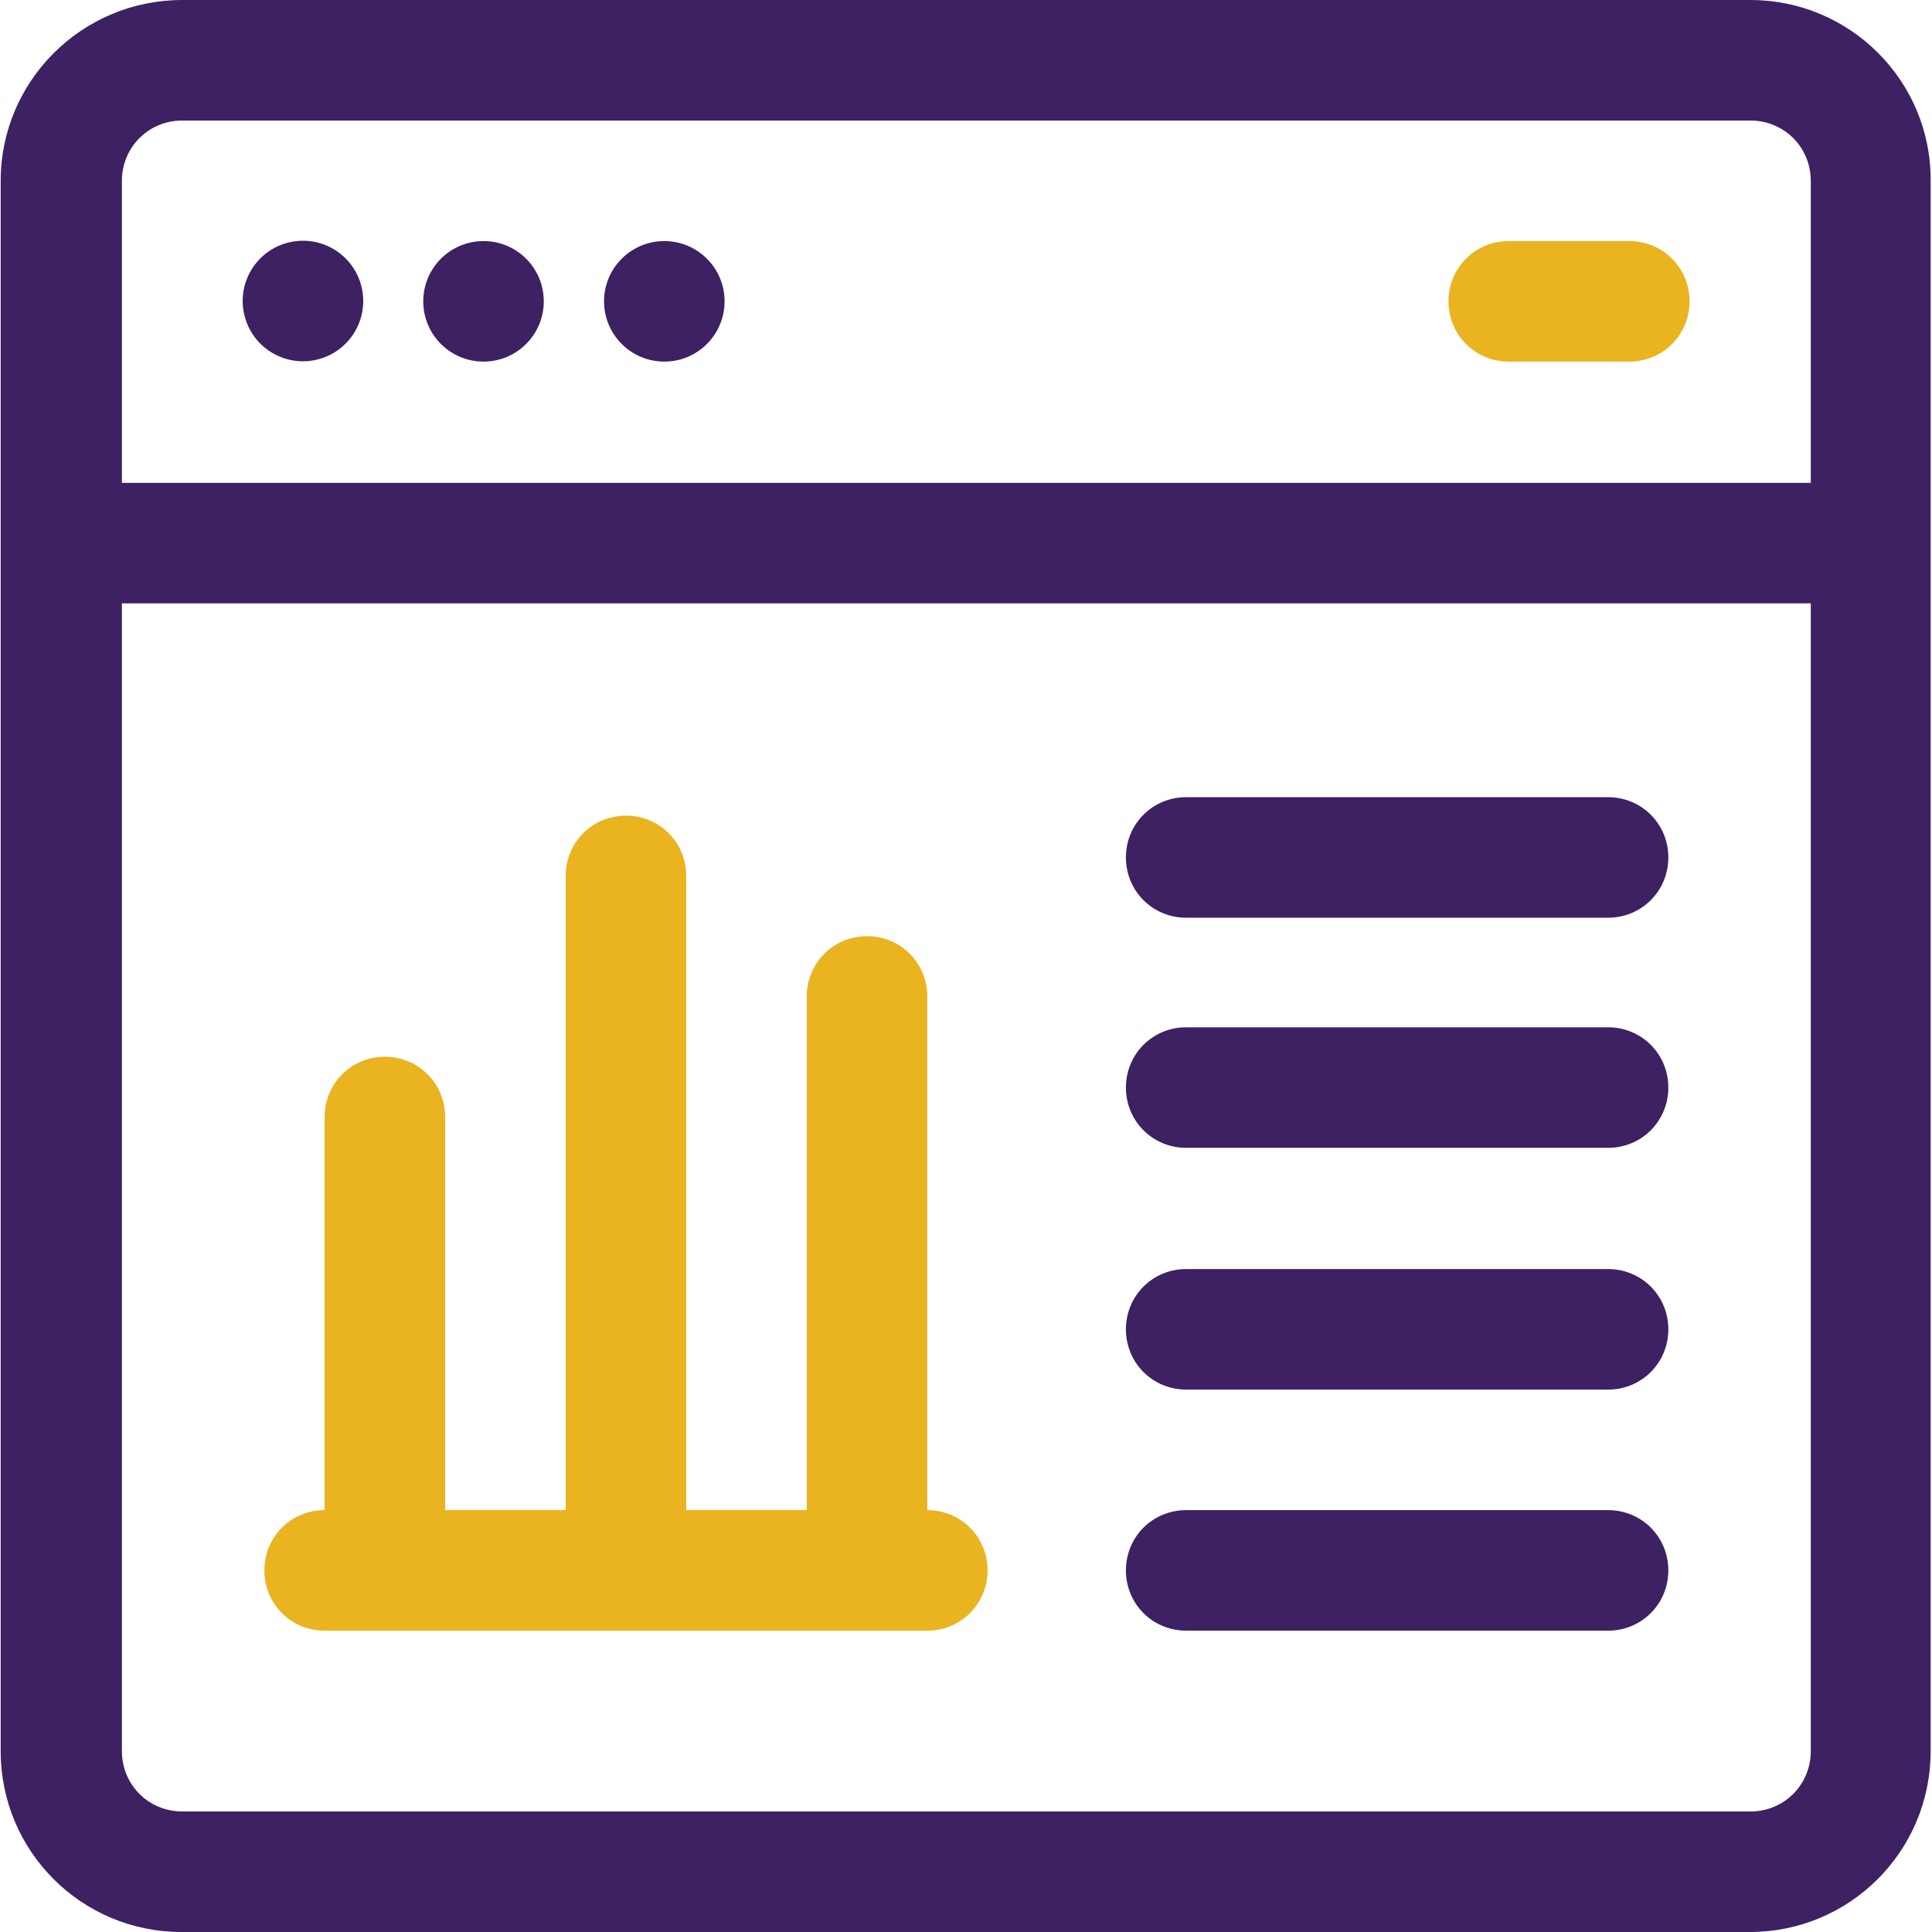
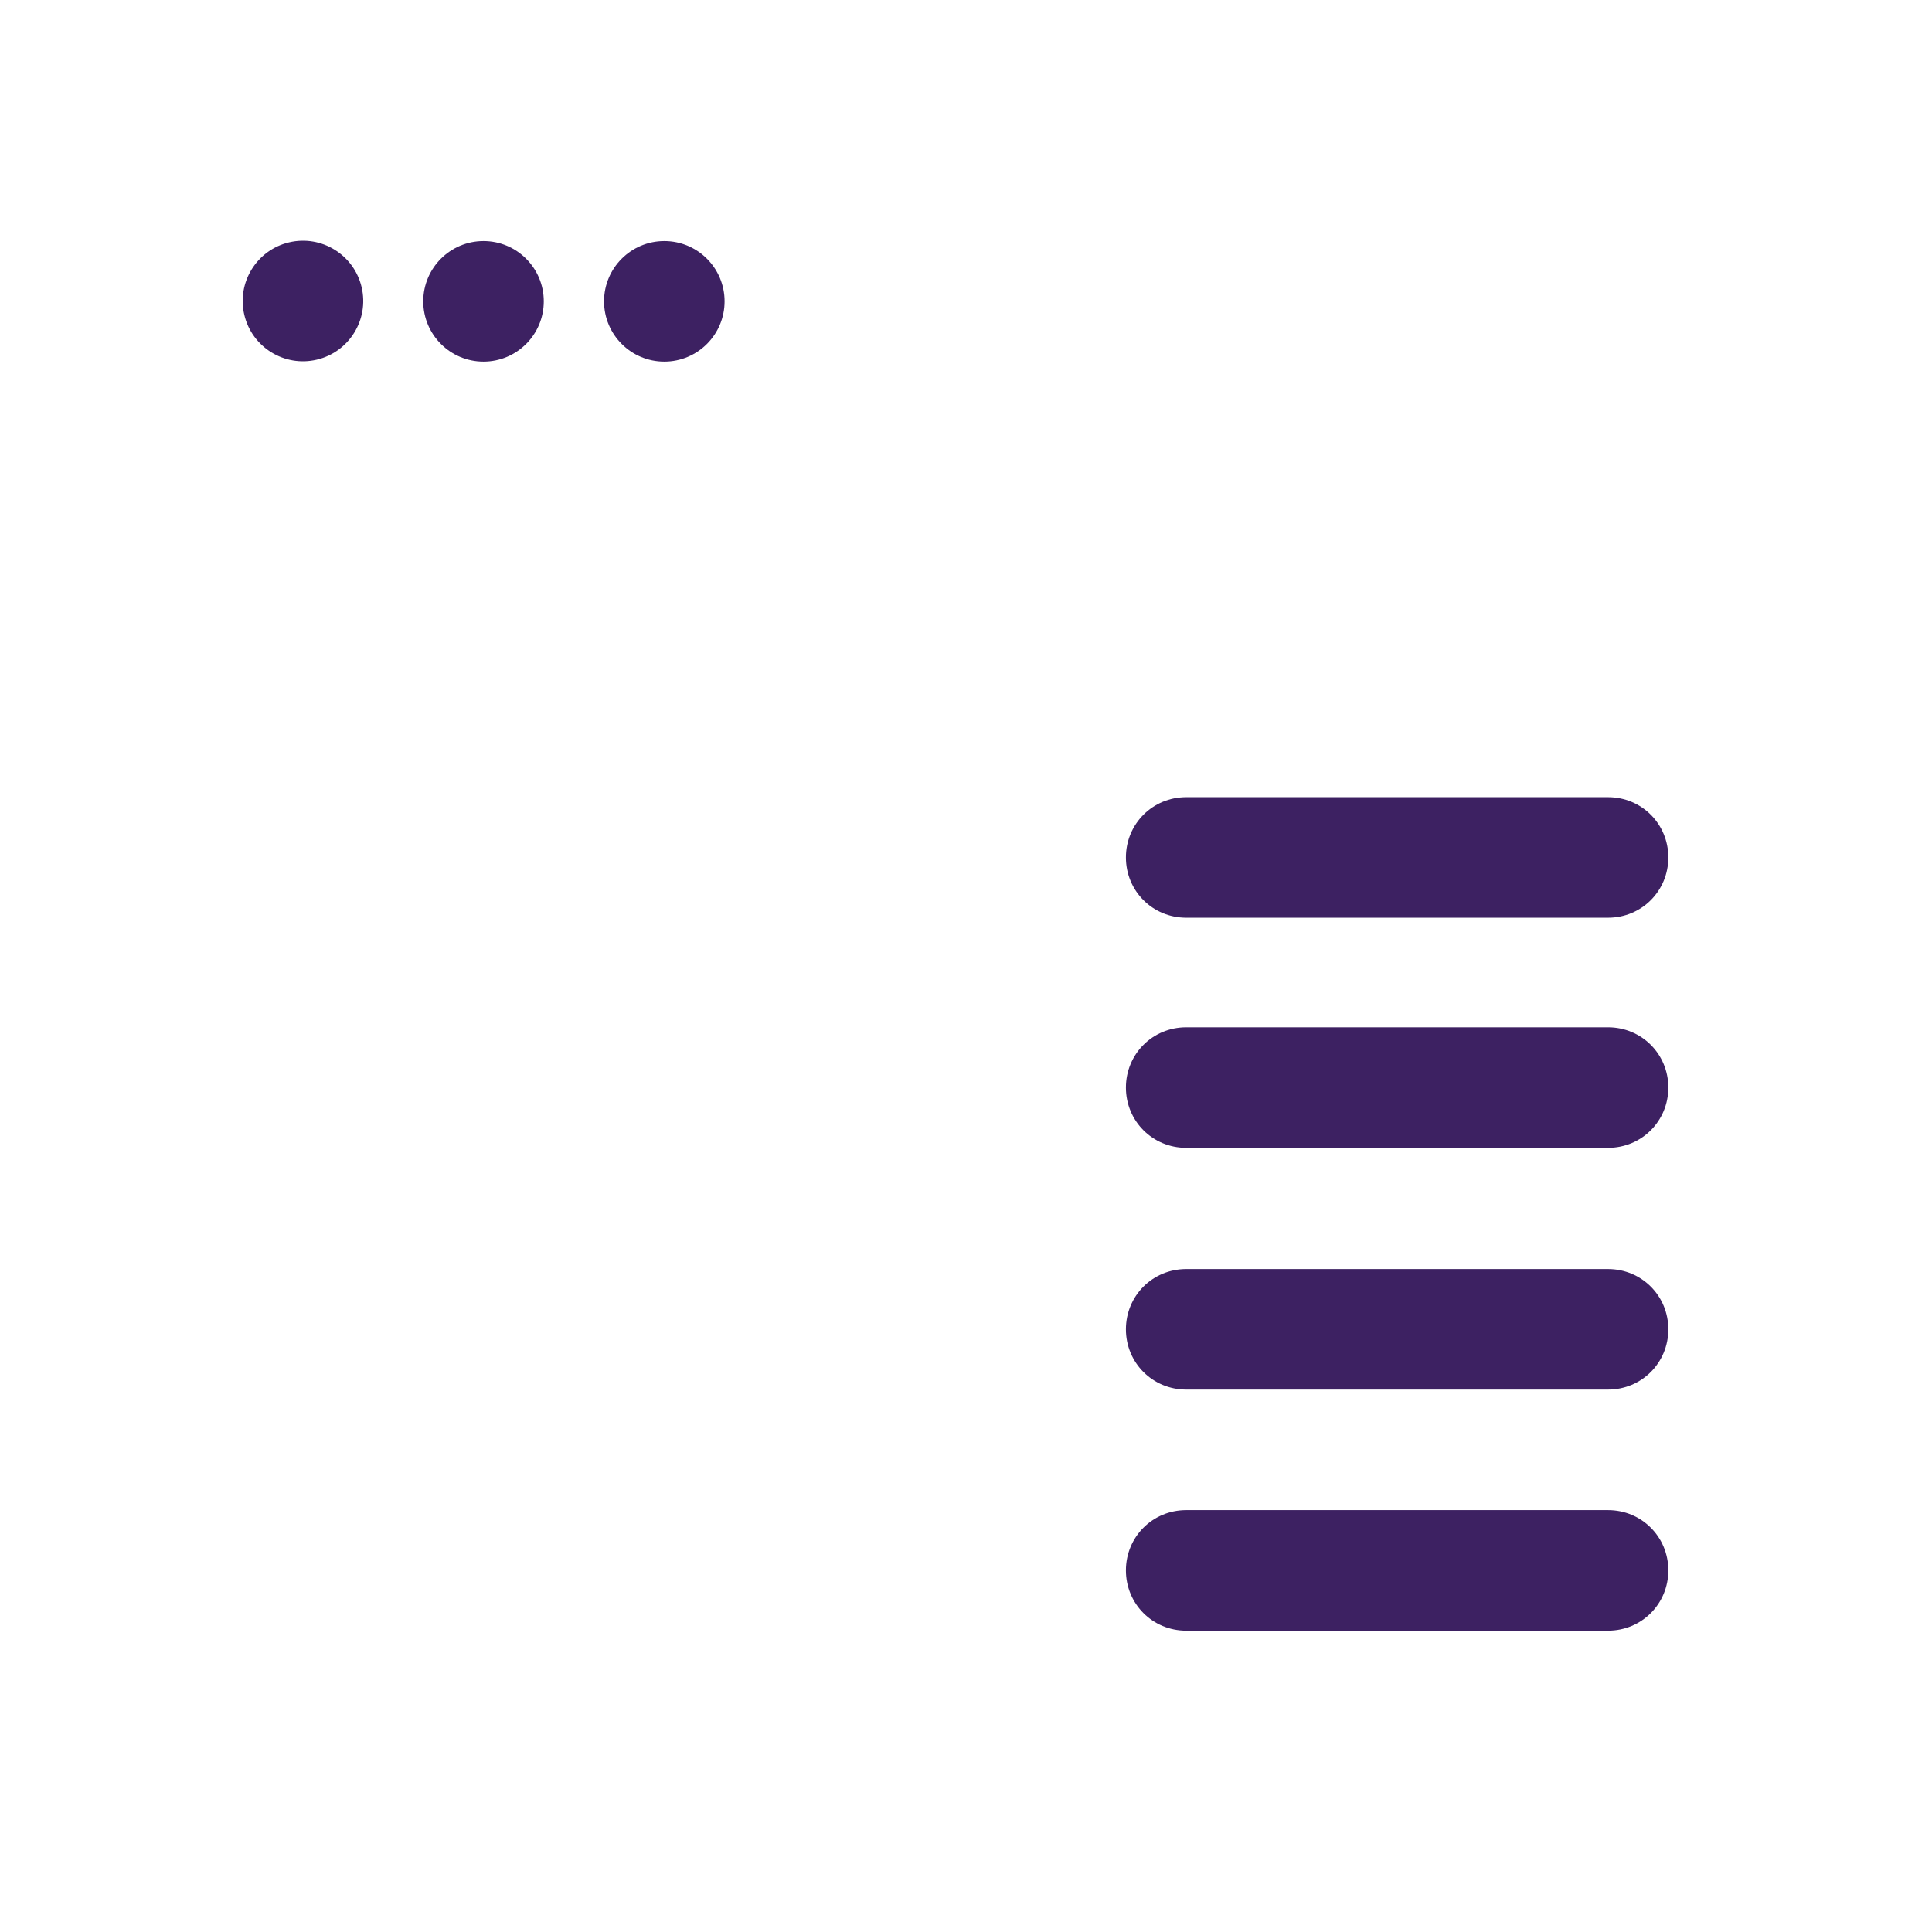
<svg xmlns="http://www.w3.org/2000/svg" id="Layer_2" viewBox="0 0 282.1 282.1">
  <defs>
    <style>.cls-1{fill:#eab320;}.cls-1,.cls-2{stroke-width:0px;}.cls-2{fill:#3d2162;}</style>
  </defs>
  <path class="cls-2" d="m173.2,238.1h61.6c4.9,0,8.8-3.9,8.8-8.8s-3.9-8.8-8.8-8.8h-61.6c-4.9,0-8.8,3.9-8.8,8.8s3.9,8.8,8.8,8.8Z" />
  <path class="cls-2" d="m173.2,202.9h61.6c4.9,0,8.8-3.9,8.8-8.8s-3.9-8.8-8.8-8.8h-61.6c-4.9,0-8.8,3.9-8.8,8.8s3.9,8.8,8.8,8.8Z" />
  <path class="cls-2" d="m173.2,134h61.6c4.9,0,8.8-3.9,8.8-8.8s-3.9-8.8-8.8-8.8h-61.6c-4.9,0-8.8,3.9-8.8,8.8s3.9,8.8,8.8,8.8Z" />
  <path class="cls-2" d="m173.2,167.6h61.6c4.9,0,8.8-3.9,8.8-8.8s-3.9-8.8-8.8-8.8h-61.6c-4.9,0-8.8,3.9-8.8,8.8s3.9,8.8,8.8,8.8Z" />
-   <path class="cls-1" d="m47.3,238.1h88.1c4.9,0,8.8-3.9,8.8-8.8s-3.9-8.8-8.8-8.8v-75c0-4.9-3.9-8.8-8.8-8.8s-8.8,3.9-8.8,8.8v75h-17.6v-92.6c0-4.9-3.9-8.8-8.8-8.8s-8.8,3.9-8.8,8.8v92.6h-17.6v-57.4c0-4.9-3.9-8.8-8.8-8.8s-8.8,3.9-8.8,8.8v57.4c-4.9,0-8.8,3.9-8.8,8.8s3.9,8.8,8.8,8.8Z" />
-   <path class="cls-2" d="m255.6,0H26.6C12,0,.1,11.8.1,26.4v229.3c0,14.6,11.8,26.4,26.4,26.4h229c14.6,0,26.4-11.8,26.4-26.4V26.4C282,11.8,270.1,0,255.6,0Zm8.8,255.7c0,4.9-3.9,8.8-8.8,8.8H26.6c-4.9,0-8.8-3.9-8.8-8.8V88.1h246.6v167.6Zm0-185.2H17.8V26.4c0-4.9,3.9-8.8,8.8-8.8h229c4.9,0,8.8,3.9,8.8,8.8v44Z" />
-   <path class="cls-1" d="m237.9,35.2h-17.6c-4.9,0-8.8,3.9-8.8,8.8s3.9,8.8,8.8,8.8h17.6c4.9,0,8.8-3.9,8.8-8.8s-3.9-8.8-8.8-8.8Z" />
  <circle class="cls-2" cx="70.6" cy="44" r="8.8" />
  <circle class="cls-2" cx="44.2" cy="44" r="8.8" transform="translate(-8.9 11.3) rotate(-13.3)" />
  <circle class="cls-2" cx="97" cy="44" r="8.8" />
</svg>